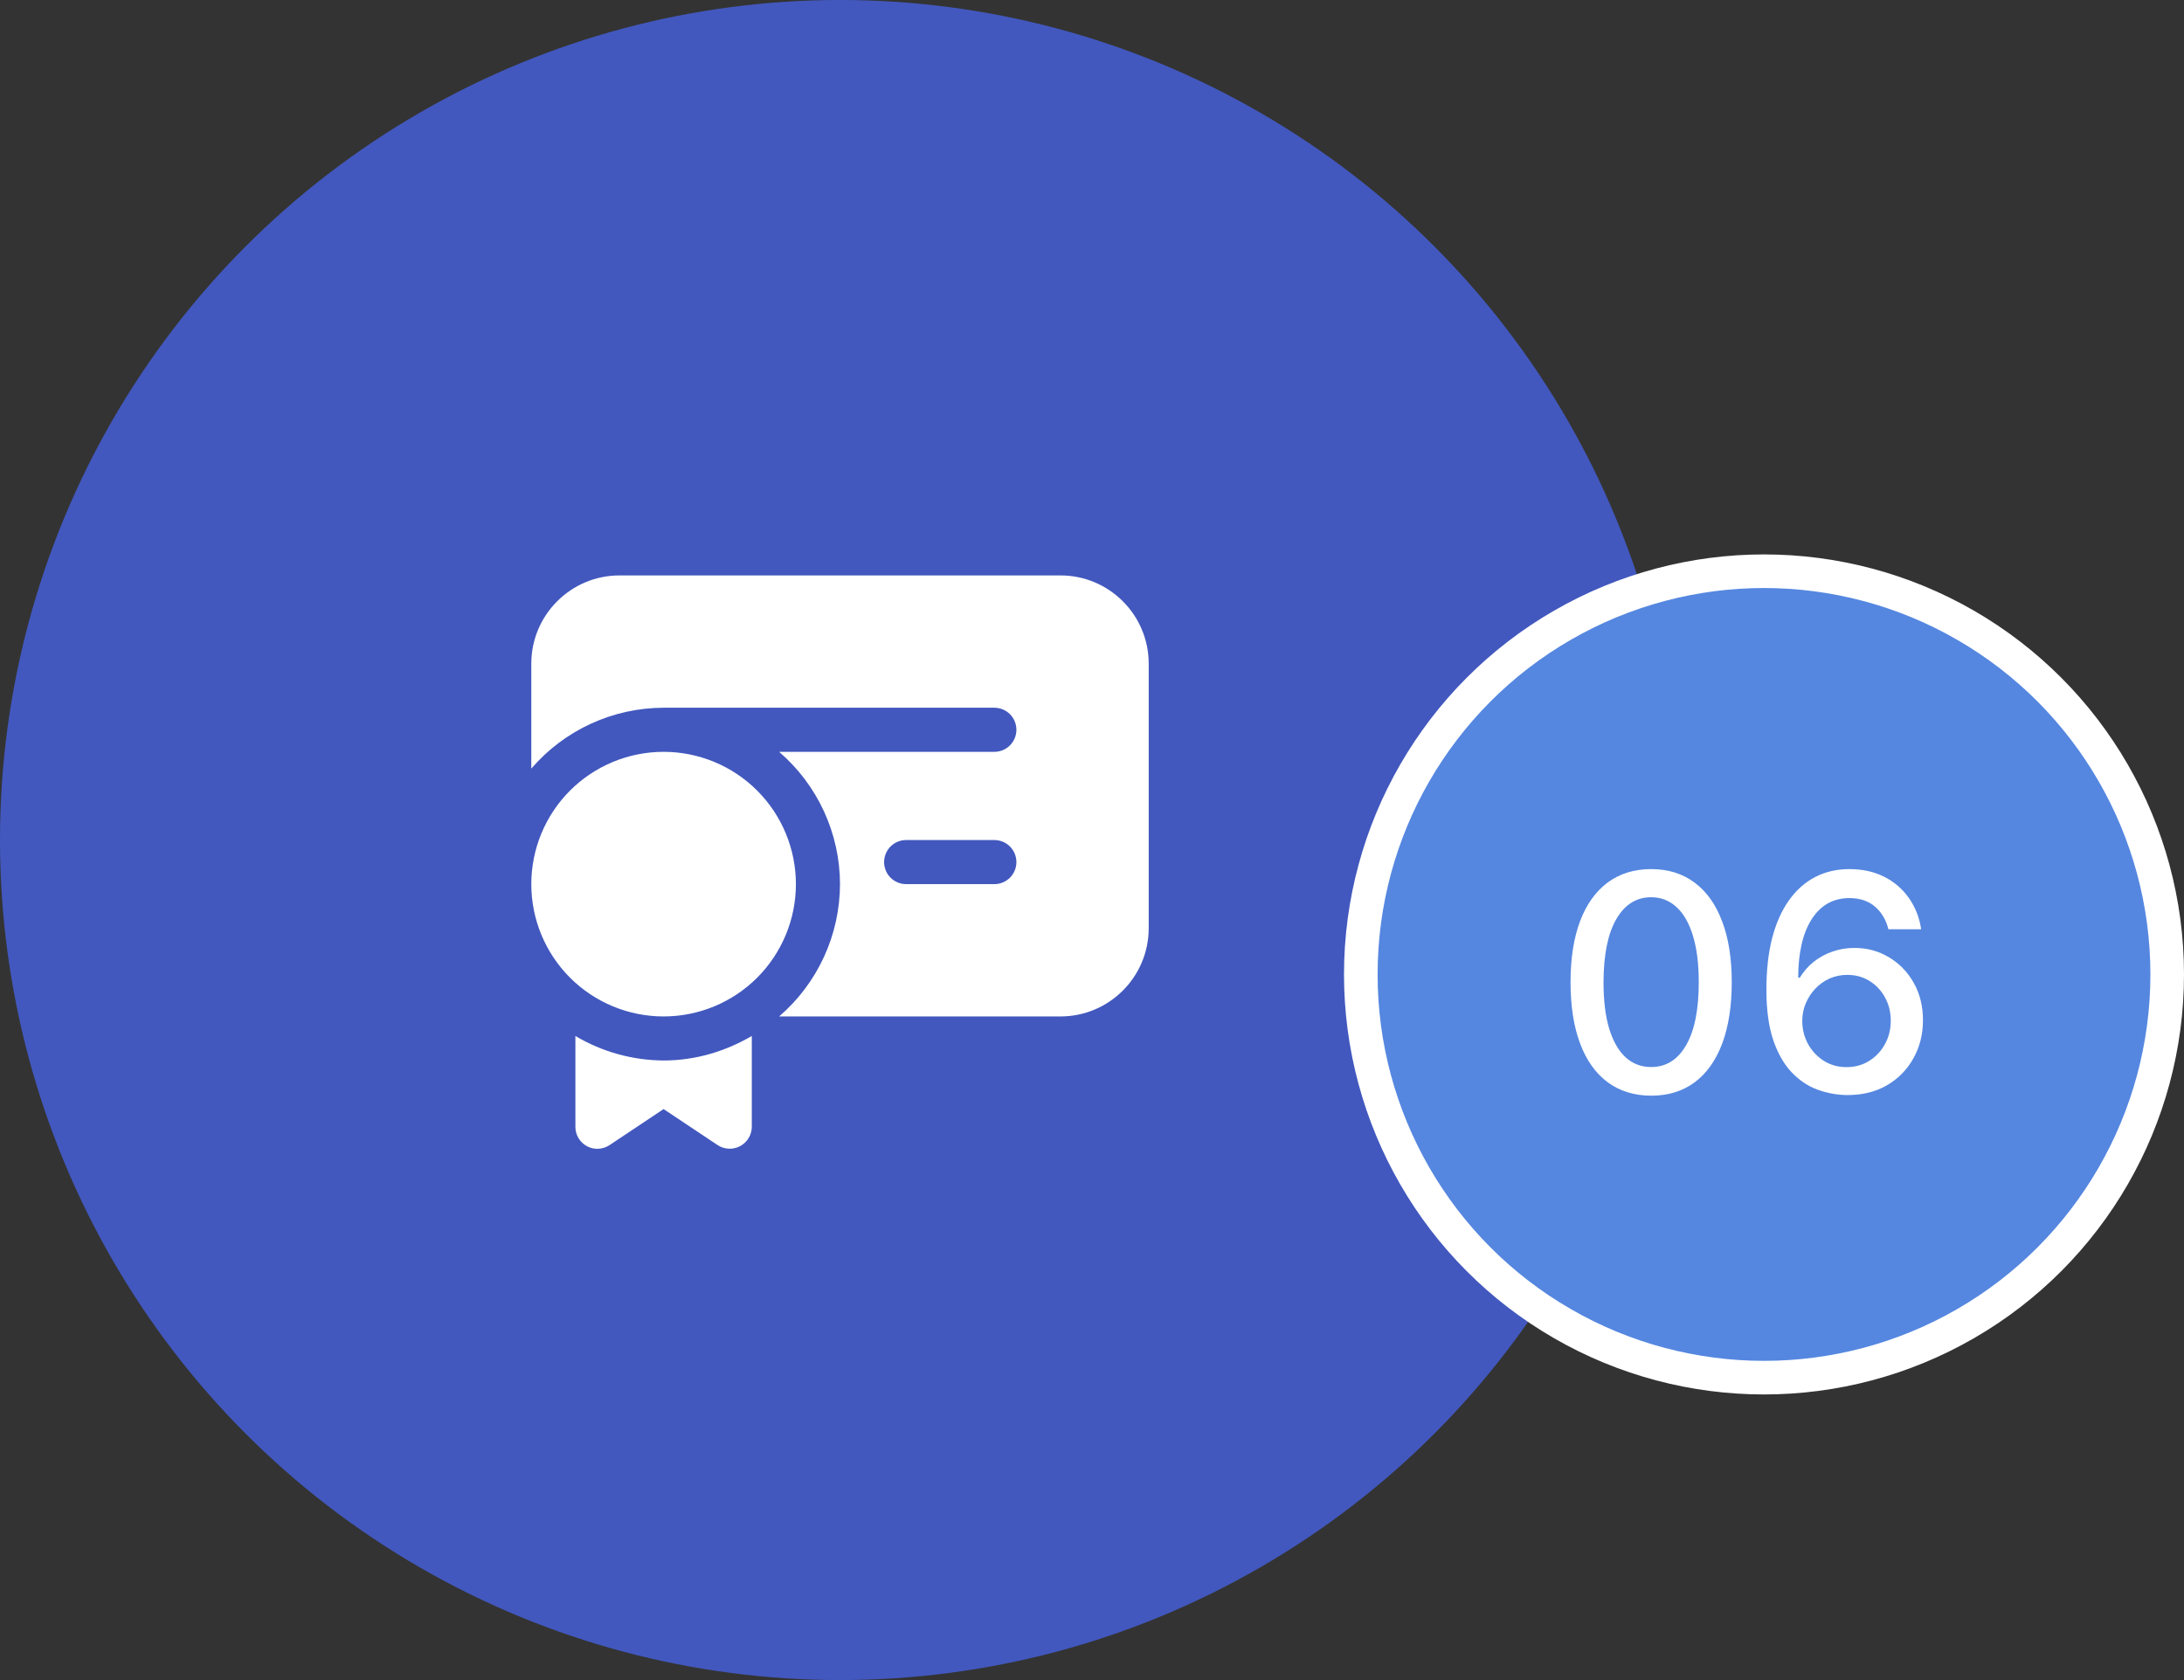
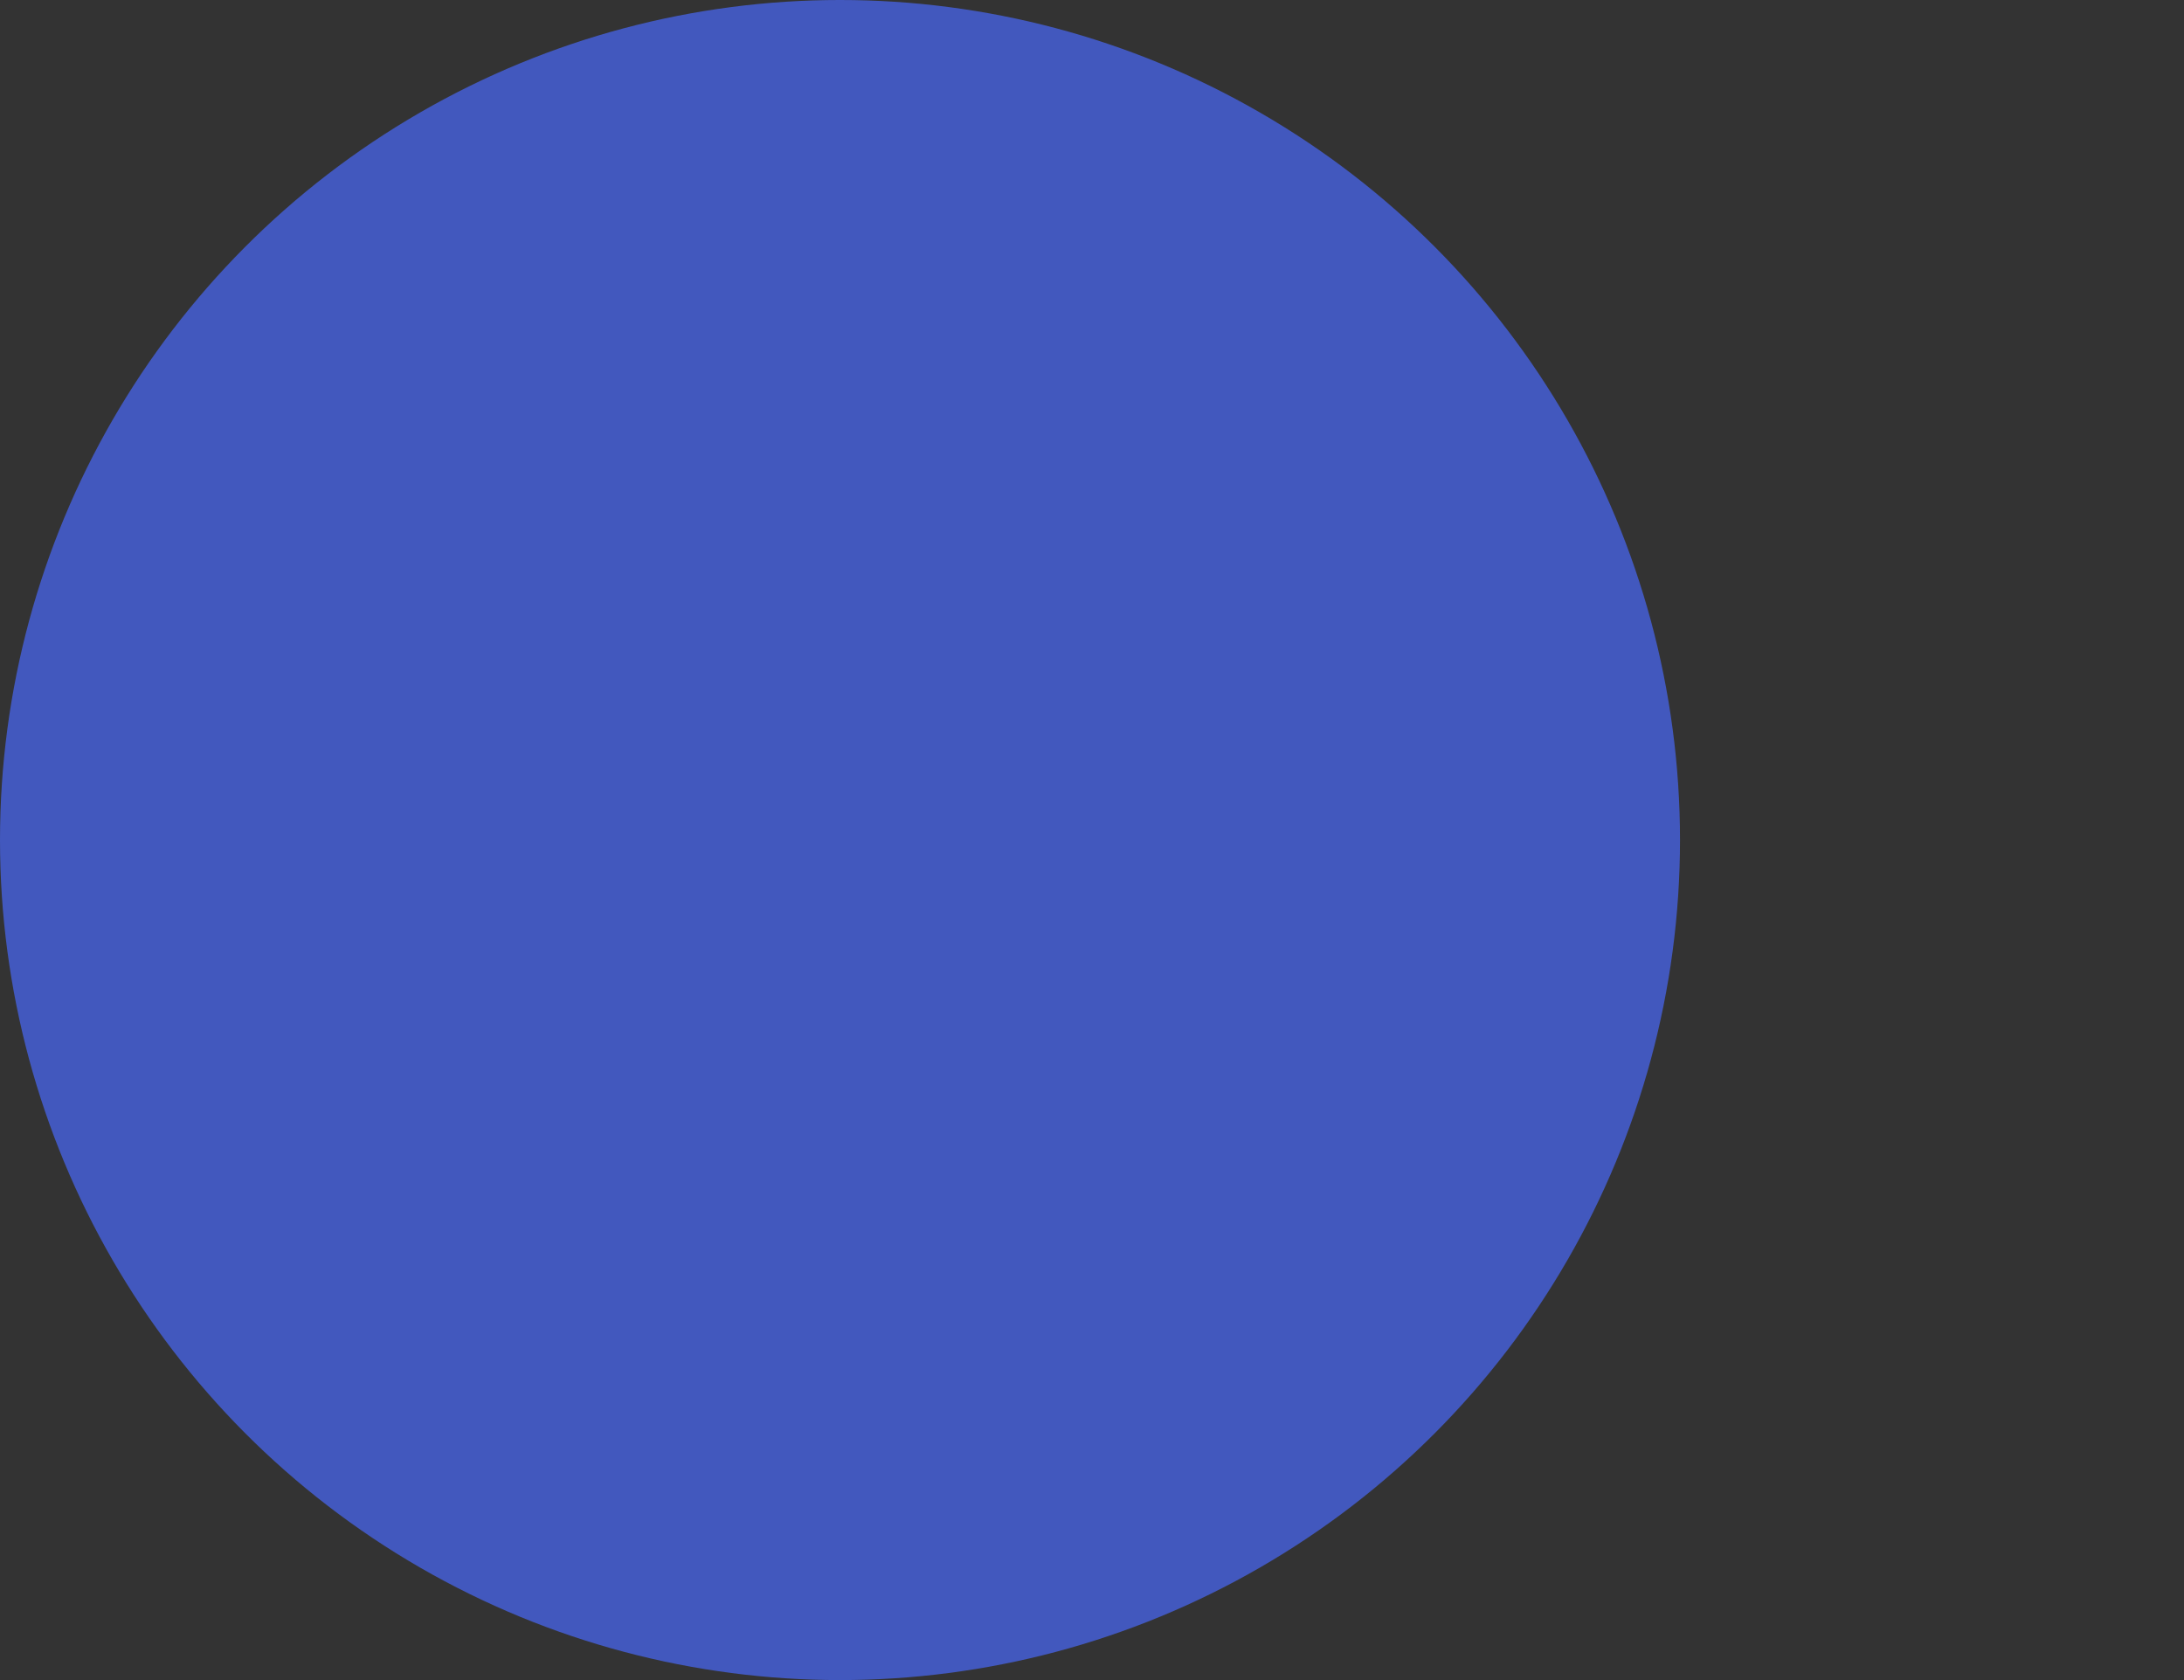
<svg xmlns="http://www.w3.org/2000/svg" width="130" height="100" viewBox="0 0 130 100" fill="none">
  <rect x="0" y="0" width="130" height="100" fill="#333333" stroke="none" />
  <circle cx="50" cy="50" r="50" fill="#4258BE" />
-   <circle cx="105" cy="58" r="24" fill="#5587E0" stroke="white" stroke-width="2" />
-   <path d="M98.285 65.217C97.276 65.213 96.413 64.947 95.697 64.418C94.981 63.89 94.433 63.121 94.054 62.111C93.675 61.101 93.485 59.884 93.485 58.461C93.485 57.042 93.675 55.83 94.054 54.824C94.438 53.818 94.987 53.051 95.703 52.523C96.423 51.994 97.284 51.73 98.285 51.73C99.287 51.73 100.146 51.996 100.862 52.529C101.577 53.057 102.125 53.825 102.504 54.83C102.888 55.832 103.08 57.042 103.08 58.461C103.08 59.889 102.89 61.107 102.511 62.117C102.131 63.123 101.584 63.892 100.868 64.425C100.152 64.953 99.291 65.217 98.285 65.217ZM98.285 63.511C99.172 63.511 99.864 63.078 100.363 62.213C100.866 61.348 101.117 60.097 101.117 58.461C101.117 57.374 101.002 56.456 100.772 55.706C100.546 54.952 100.22 54.381 99.794 53.993C99.372 53.601 98.869 53.405 98.285 53.405C97.403 53.405 96.711 53.84 96.208 54.709C95.705 55.578 95.452 56.829 95.447 58.461C95.447 59.552 95.56 60.474 95.786 61.229C96.016 61.979 96.342 62.548 96.764 62.935C97.186 63.319 97.693 63.511 98.285 63.511ZM109.917 65.179C109.334 65.171 108.758 65.064 108.192 64.859C107.629 64.655 107.118 64.314 106.657 63.837C106.197 63.359 105.829 62.718 105.552 61.913C105.279 61.107 105.143 60.102 105.143 58.896C105.143 57.754 105.256 56.739 105.481 55.853C105.711 54.967 106.042 54.219 106.472 53.609C106.903 52.996 107.422 52.529 108.032 52.209C108.641 51.89 109.325 51.73 110.084 51.73C110.863 51.73 111.556 51.883 112.161 52.19C112.766 52.497 113.256 52.921 113.631 53.462C114.01 54.004 114.251 54.619 114.354 55.31H112.404C112.272 54.764 112.01 54.319 111.618 53.974C111.226 53.629 110.714 53.456 110.084 53.456C109.125 53.456 108.377 53.874 107.84 54.709C107.307 55.544 107.039 56.705 107.035 58.193H107.131C107.356 57.822 107.633 57.506 107.961 57.246C108.294 56.982 108.665 56.78 109.074 56.639C109.487 56.494 109.922 56.422 110.378 56.422C111.136 56.422 111.822 56.607 112.436 56.978C113.054 57.344 113.546 57.852 113.912 58.499C114.279 59.147 114.462 59.889 114.462 60.724C114.462 61.559 114.273 62.315 113.893 62.993C113.518 63.67 112.99 64.207 112.308 64.604C111.626 64.996 110.829 65.188 109.917 65.179ZM109.911 63.517C110.414 63.517 110.863 63.394 111.26 63.146C111.656 62.899 111.969 62.567 112.199 62.149C112.43 61.731 112.545 61.265 112.545 60.749C112.545 60.246 112.432 59.788 112.206 59.375C111.984 58.962 111.677 58.633 111.285 58.391C110.898 58.148 110.454 58.026 109.956 58.026C109.577 58.026 109.225 58.099 108.901 58.244C108.581 58.389 108.3 58.589 108.057 58.844C107.814 59.1 107.623 59.394 107.482 59.727C107.346 60.055 107.278 60.402 107.278 60.769C107.278 61.258 107.39 61.712 107.616 62.13C107.846 62.548 108.16 62.884 108.556 63.14C108.956 63.391 109.408 63.517 109.911 63.517Z" fill="white" />
-   <path d="M36.875 34.25H63.125C66.02 34.25 68.375 36.605 68.375 39.5V55.25C68.375 58.145 66.02 60.5 63.125 60.5H46.377C47.511 59.524 48.421 58.316 49.046 56.957C49.671 55.598 49.997 54.121 50 52.625C49.997 51.129 49.671 49.652 49.046 48.293C48.421 46.934 47.511 45.726 46.377 44.75H59.188C59.536 44.75 59.869 44.612 60.116 44.366C60.362 44.119 60.5 43.786 60.5 43.438C60.5 43.089 60.362 42.756 60.116 42.509C59.869 42.263 59.536 42.125 59.188 42.125H39.5C38.004 42.128 36.527 42.454 35.168 43.079C33.809 43.704 32.601 44.614 31.625 45.748V39.5C31.625 36.605 33.98 34.25 36.875 34.25ZM53.938 52.625H59.188C59.536 52.625 59.869 52.487 60.116 52.241C60.362 51.994 60.5 51.661 60.5 51.312C60.5 50.964 60.362 50.631 60.116 50.384C59.869 50.138 59.536 50 59.188 50H53.938C53.589 50 53.256 50.138 53.009 50.384C52.763 50.631 52.625 50.964 52.625 51.312C52.625 51.661 52.763 51.994 53.009 52.241C53.256 52.487 53.589 52.625 53.938 52.625ZM39.5 60.5C41.589 60.5 43.592 59.67 45.069 58.194C46.545 56.717 47.375 54.714 47.375 52.625C47.375 50.536 46.545 48.533 45.069 47.056C43.592 45.58 41.589 44.75 39.5 44.75C37.411 44.75 35.408 45.58 33.931 47.056C32.455 48.533 31.625 50.536 31.625 52.625C31.625 54.714 32.455 56.717 33.931 58.194C35.408 59.67 37.411 60.5 39.5 60.5ZM34.25 67.062V61.663C35.839 62.608 37.651 63.111 39.5 63.122C41.422 63.122 43.199 62.566 44.75 61.663V67.06C44.75 67.297 44.686 67.531 44.564 67.735C44.442 67.938 44.267 68.105 44.057 68.218C43.848 68.33 43.612 68.383 43.375 68.372C43.138 68.361 42.908 68.286 42.71 68.154L39.5 66.013L36.29 68.152C36.093 68.286 35.863 68.364 35.625 68.377C35.387 68.39 35.15 68.337 34.94 68.225C34.73 68.112 34.554 67.945 34.433 67.74C34.311 67.535 34.248 67.301 34.25 67.062Z" fill="white" />
</svg>